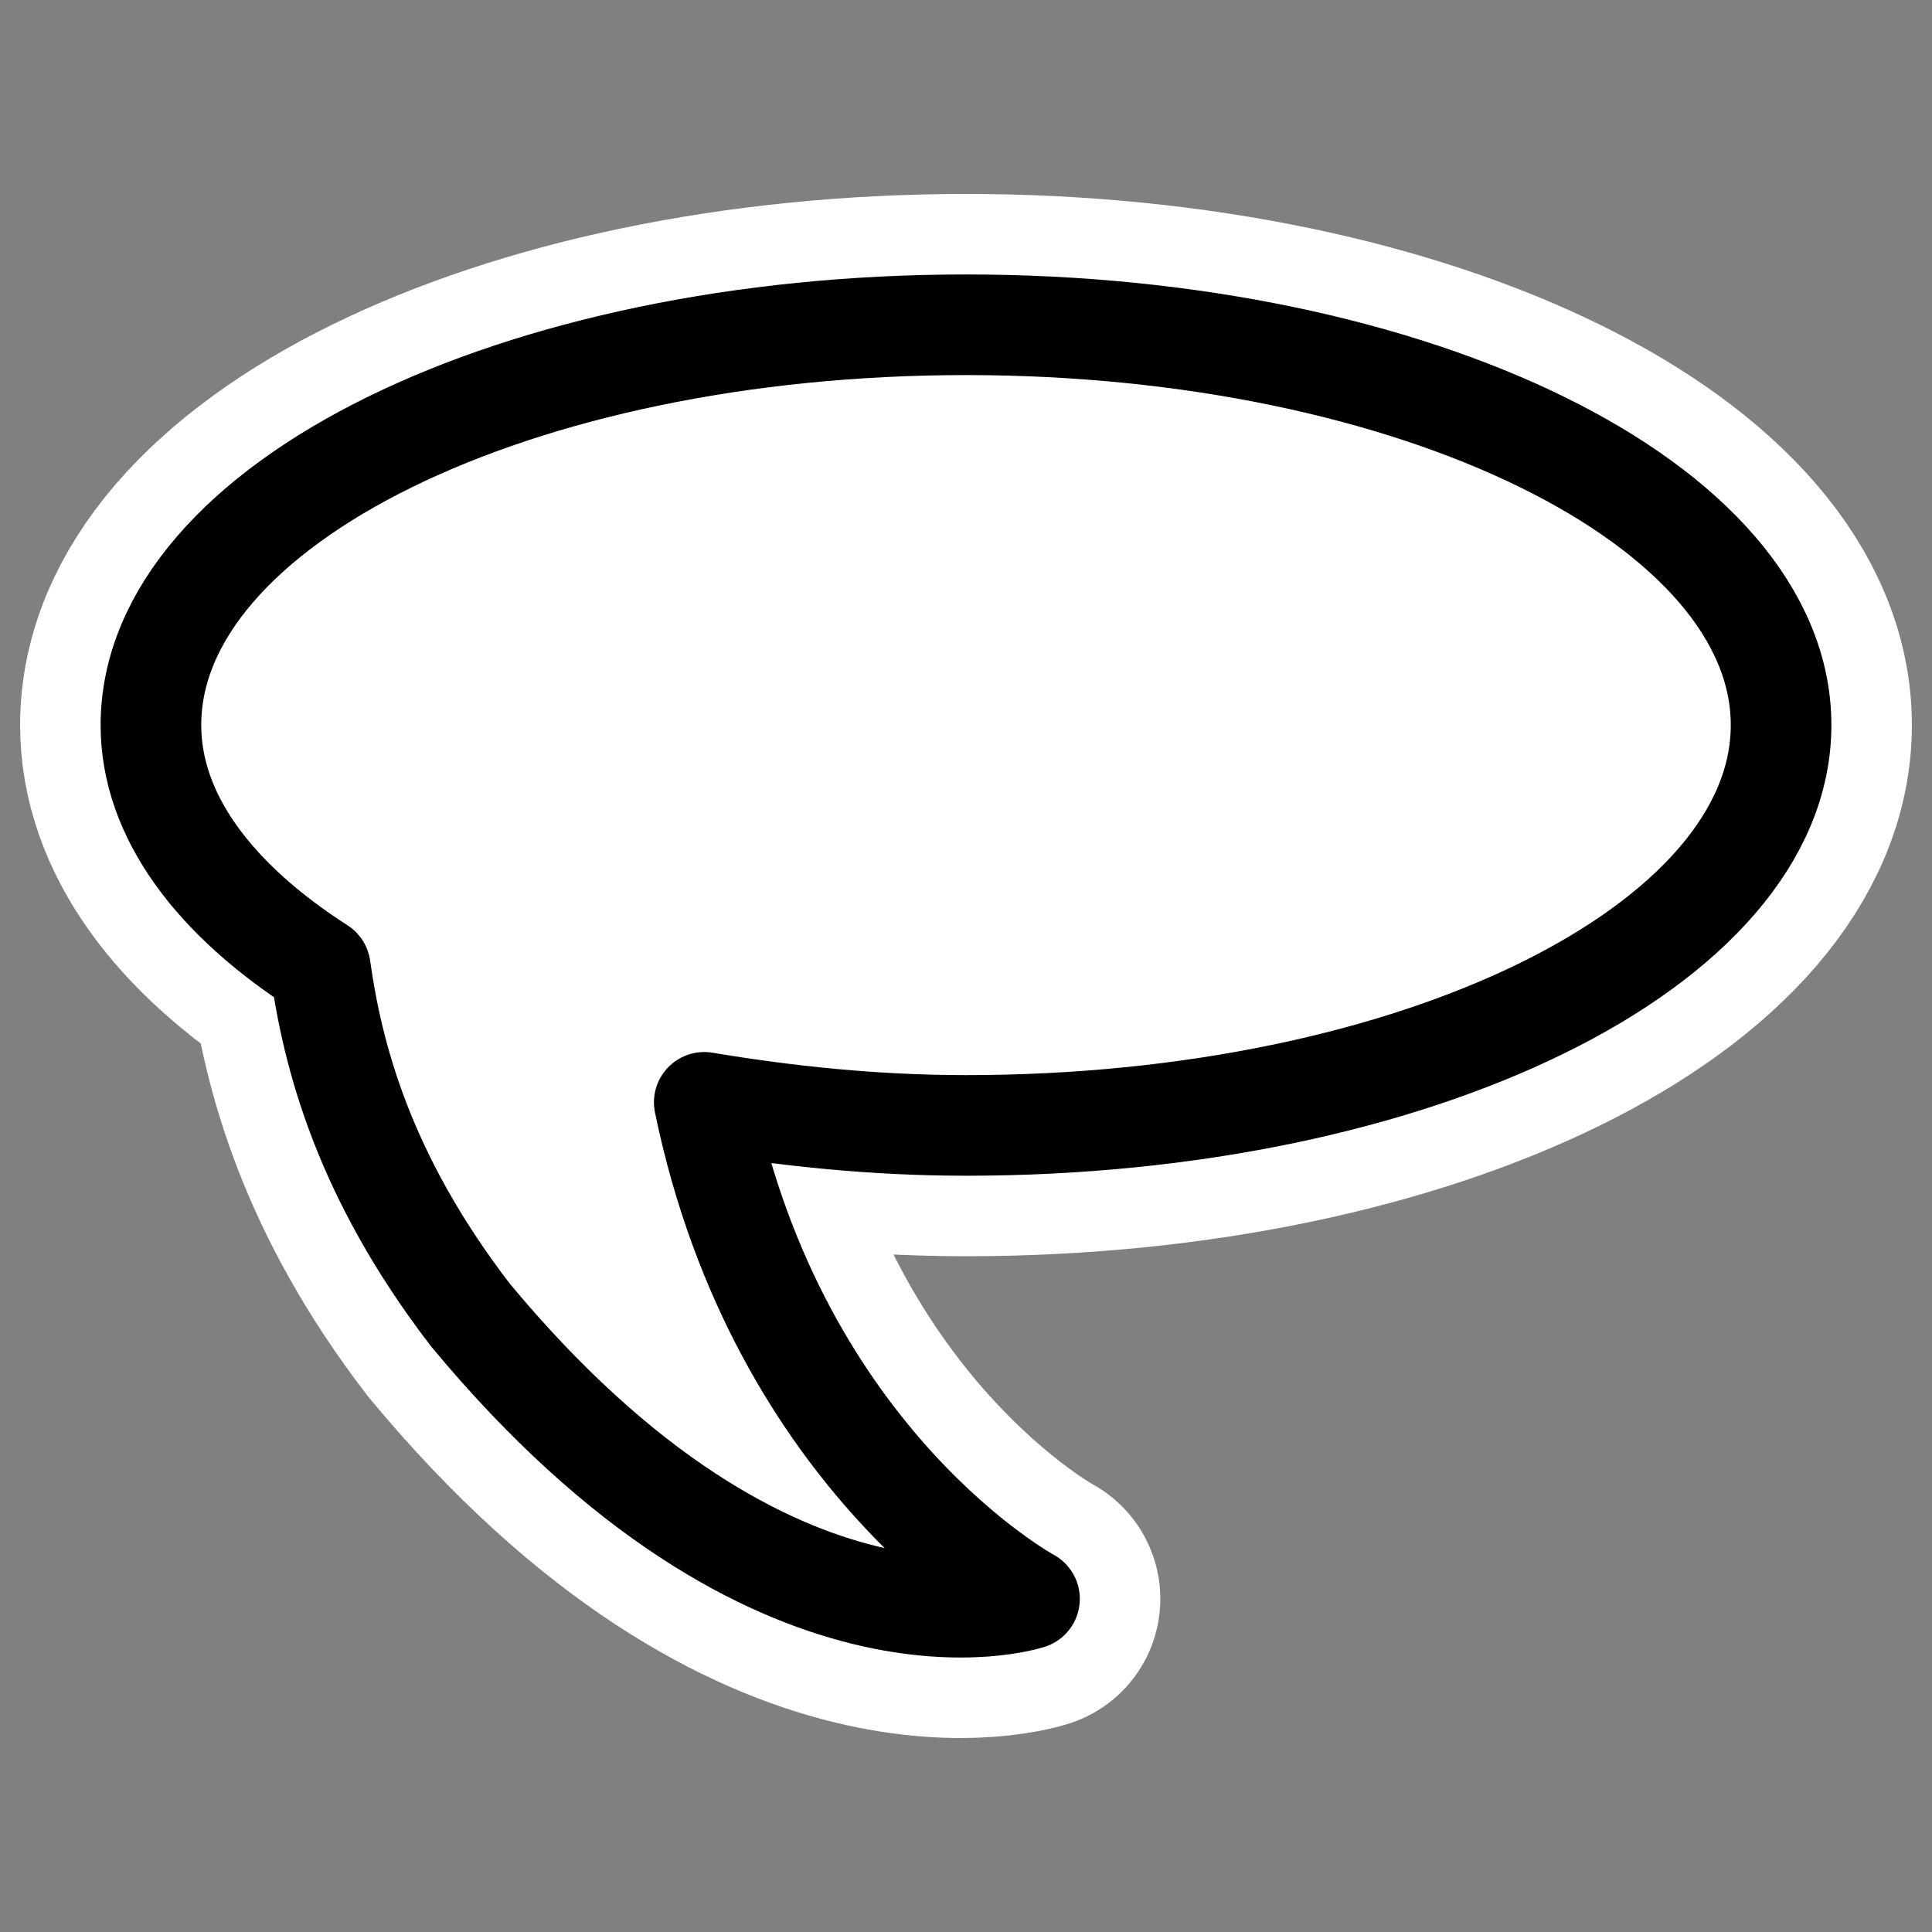
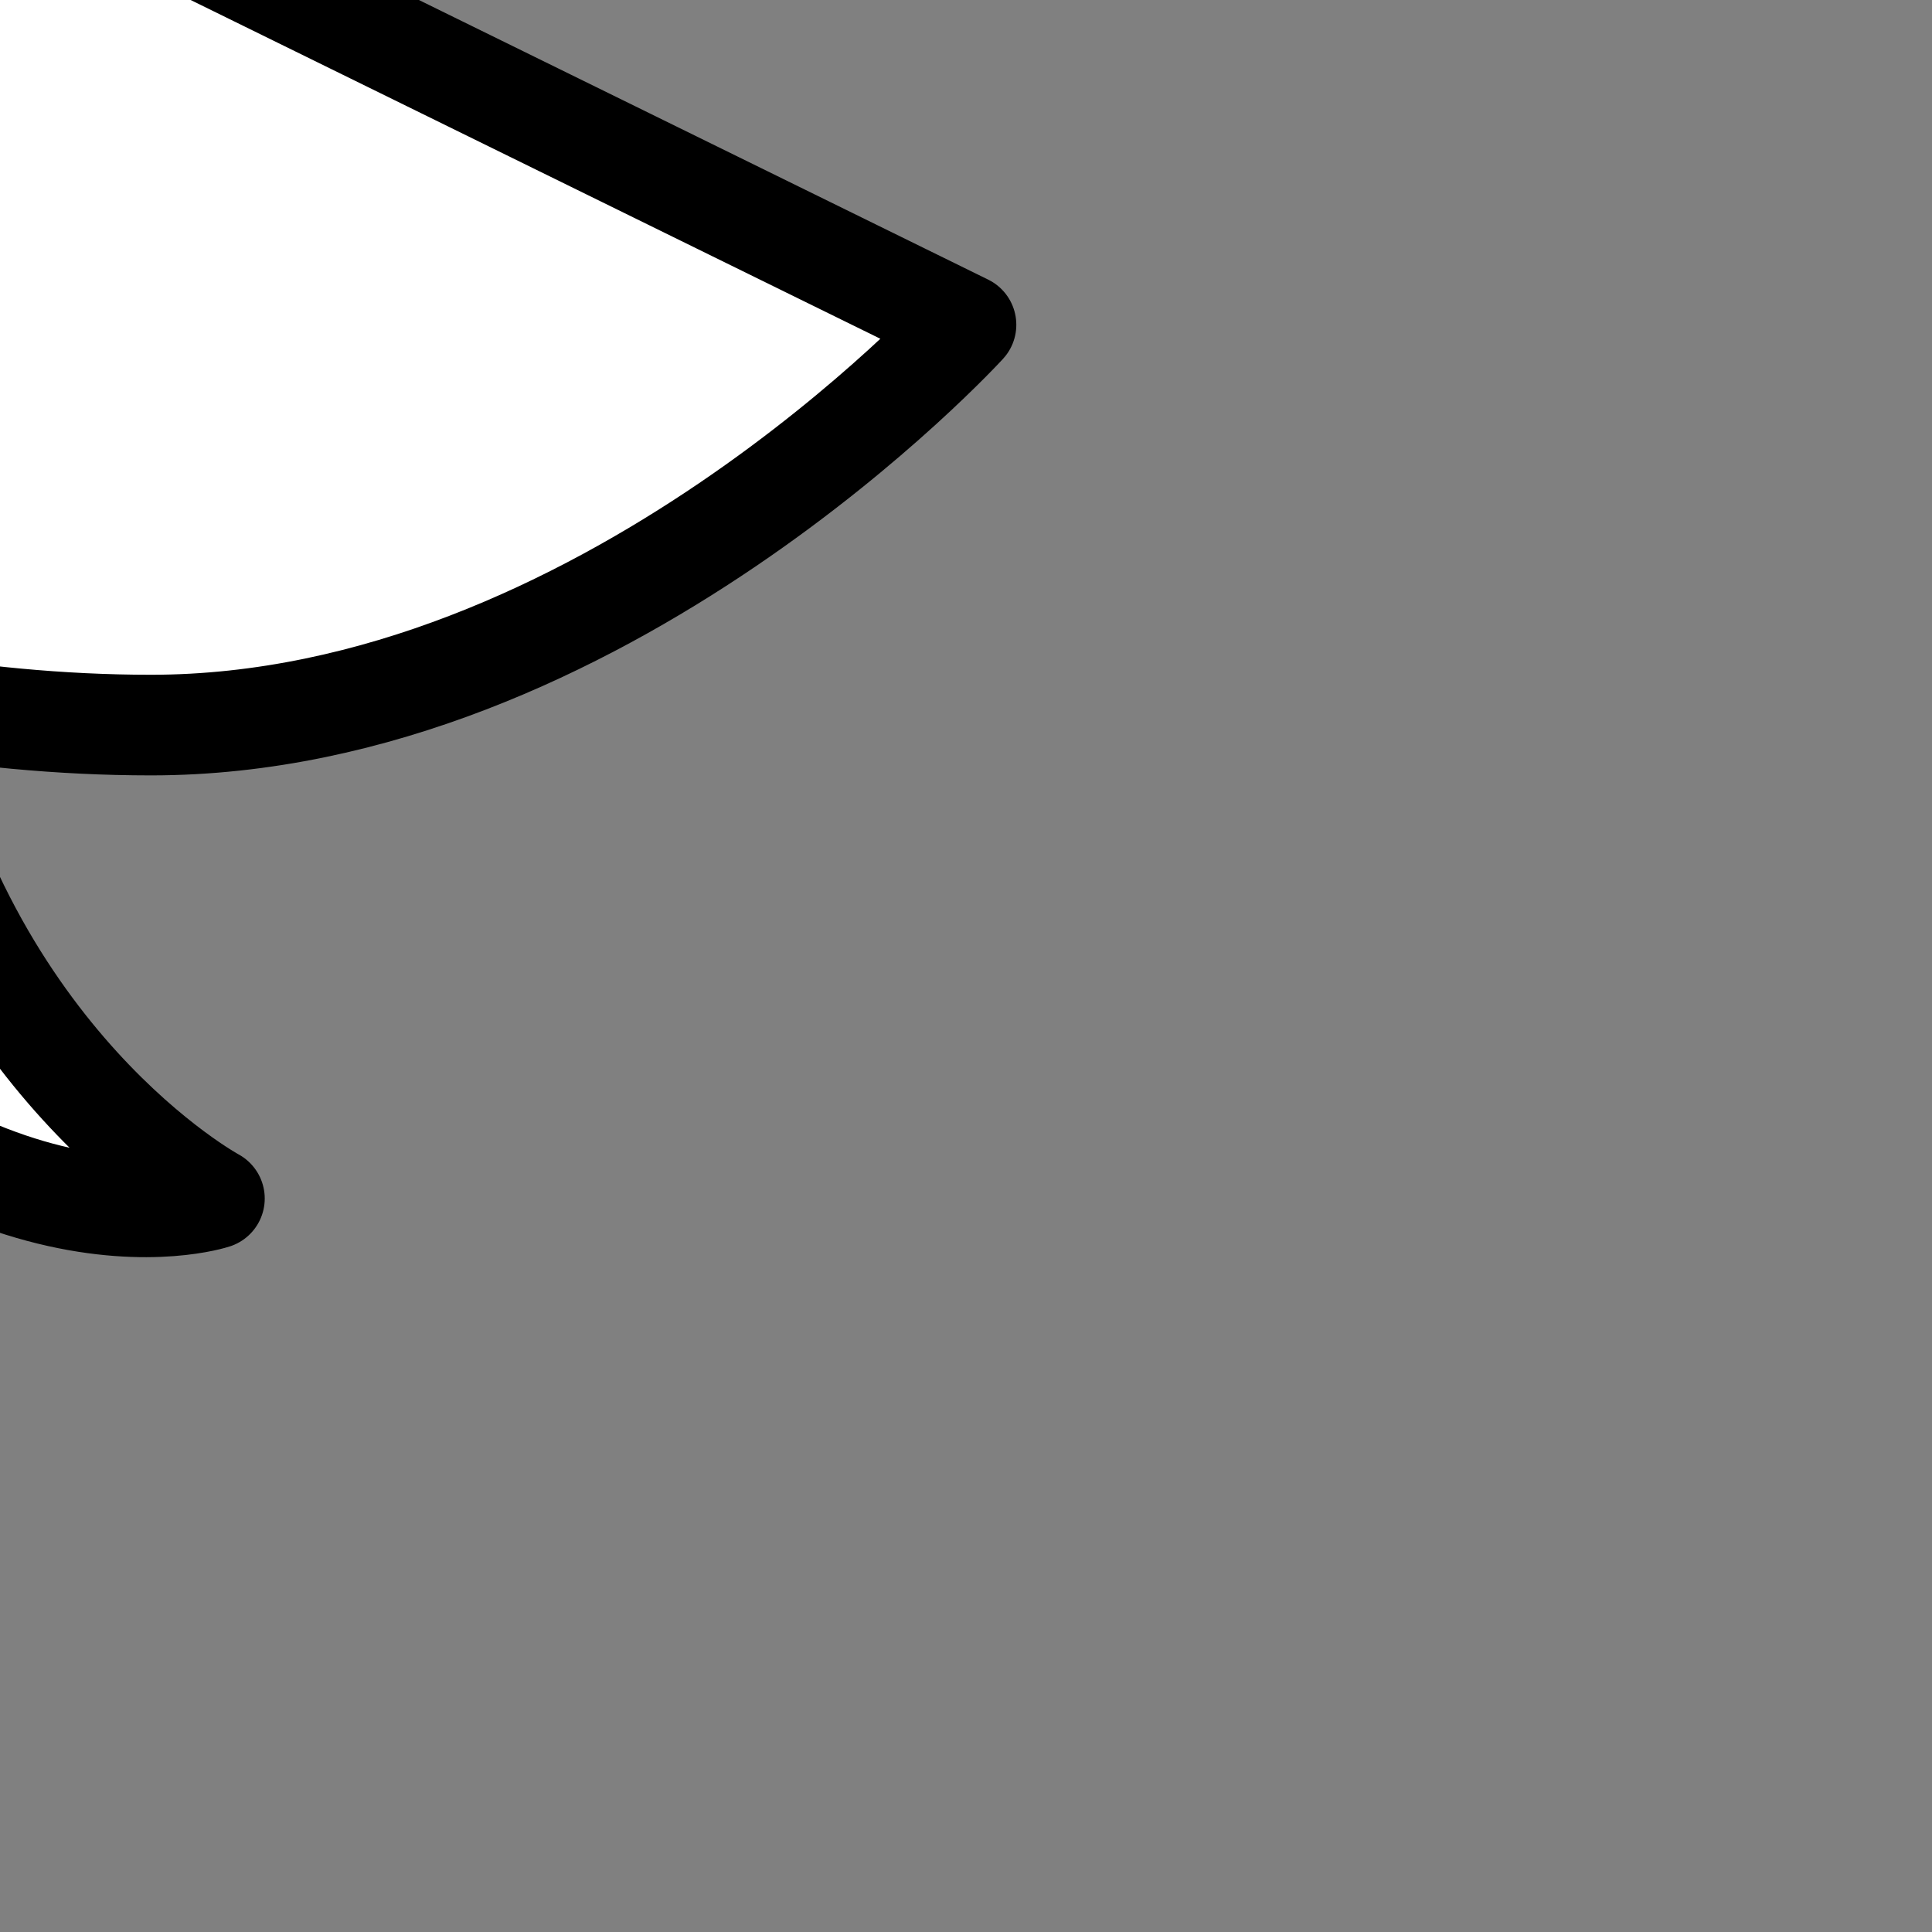
<svg xmlns="http://www.w3.org/2000/svg" _SVGFile__filename="oldscale/apps/gxmessage.svg" version="1.0" viewBox="0 0 60 60">
  <rect x="0" y="0" width="60" height="60" fill="#808080" stroke="none" />
-   <path d="m30 10.086c13.971 0 25.313 5.572 25.313 12.433s-11.342 12.432-25.313 12.432c-2.855 0-5.568-0.289-8.129-0.717 2.316 11.219 10.101 15.42 10.101 15.42s-7.872 2.623-17.363-8.816c-3.347-4.354-4.281-8.095-4.662-10.788-3.263-2.093-5.26-4.694-5.26-7.531 0-6.861 11.342-12.433 25.313-12.433z" fill="none" stroke="#fff" stroke-linecap="round" stroke-linejoin="round" stroke-width="8.125" />
-   <path d="m30 10.086c13.971 0 25.313 5.572 25.313 12.433s-11.342 12.432-25.313 12.432c-2.855 0-5.568-0.289-8.129-0.717 2.316 11.219 10.101 15.42 10.101 15.42s-7.872 2.623-17.363-8.816c-3.347-4.354-4.281-8.095-4.662-10.788-3.263-2.093-5.26-4.694-5.26-7.531 0-6.861 11.342-12.433 25.313-12.433z" fill="#fff" fill-rule="evenodd" stroke="#000" stroke-linecap="round" stroke-linejoin="round" stroke-width="3.125" />
+   <path d="m30 10.086s-11.342 12.432-25.313 12.432c-2.855 0-5.568-0.289-8.129-0.717 2.316 11.219 10.101 15.42 10.101 15.42s-7.872 2.623-17.363-8.816c-3.347-4.354-4.281-8.095-4.662-10.788-3.263-2.093-5.26-4.694-5.26-7.531 0-6.861 11.342-12.433 25.313-12.433z" fill="#fff" fill-rule="evenodd" stroke="#000" stroke-linecap="round" stroke-linejoin="round" stroke-width="3.125" />
</svg>